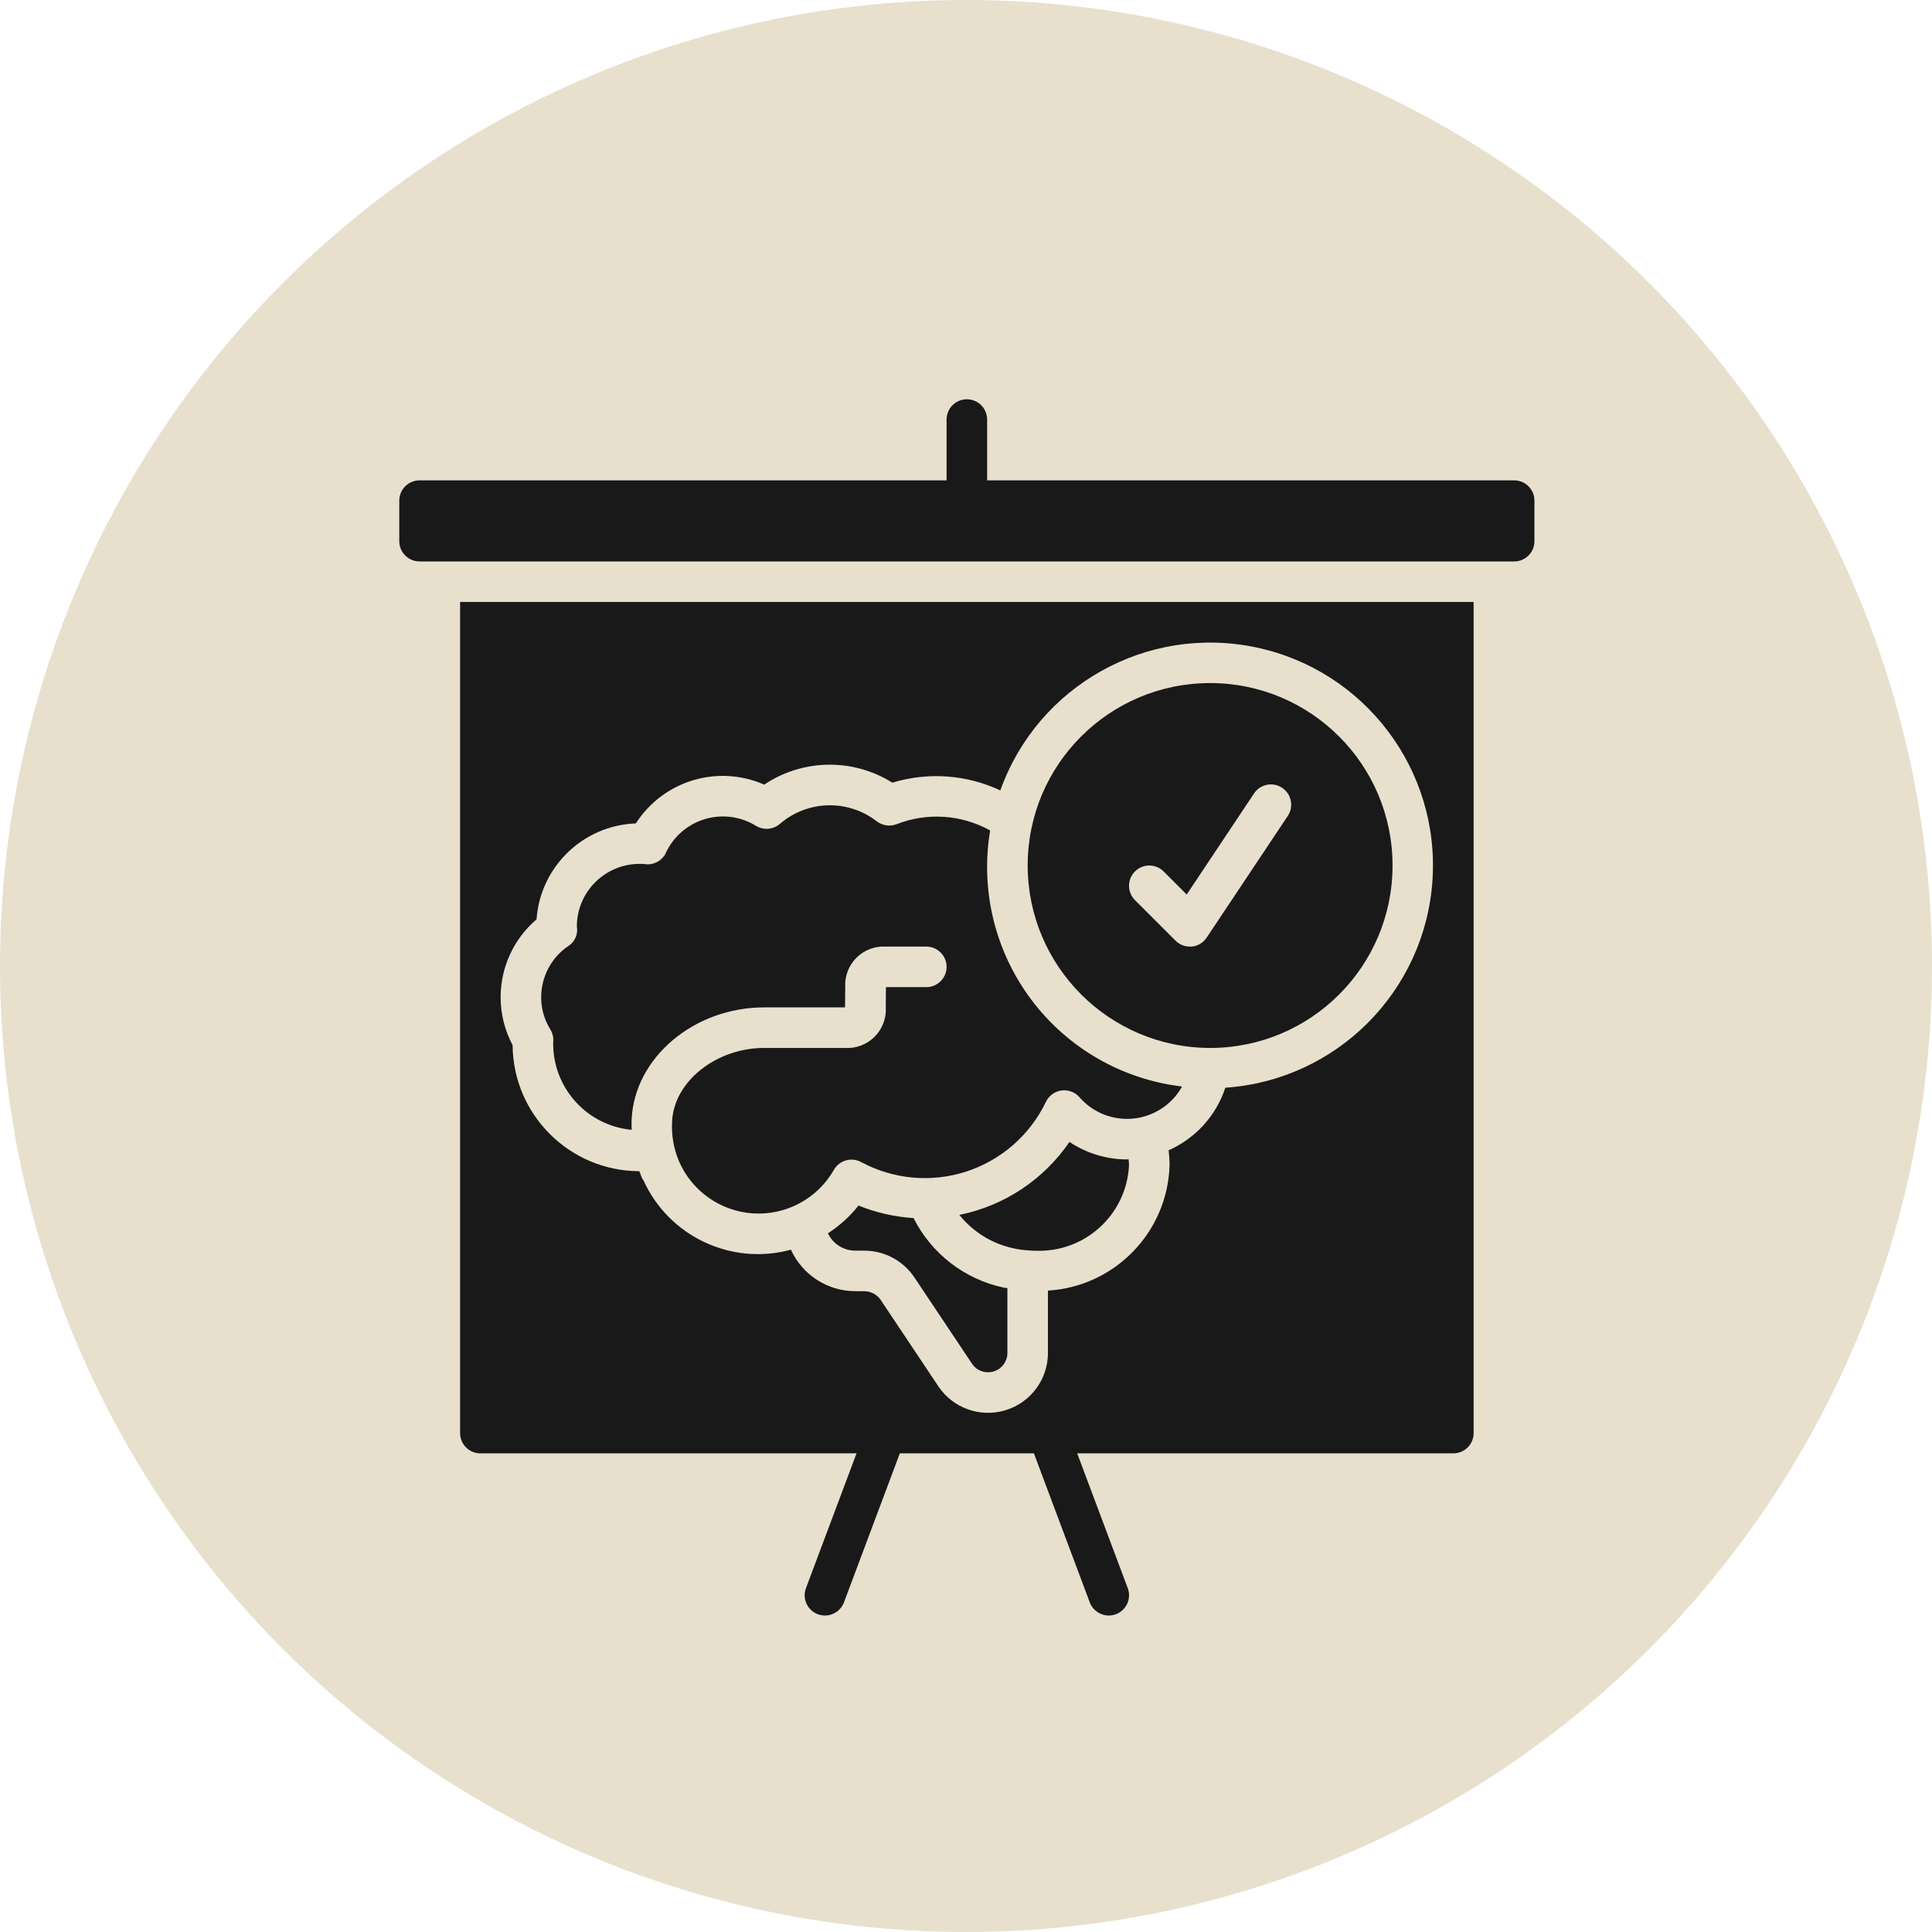
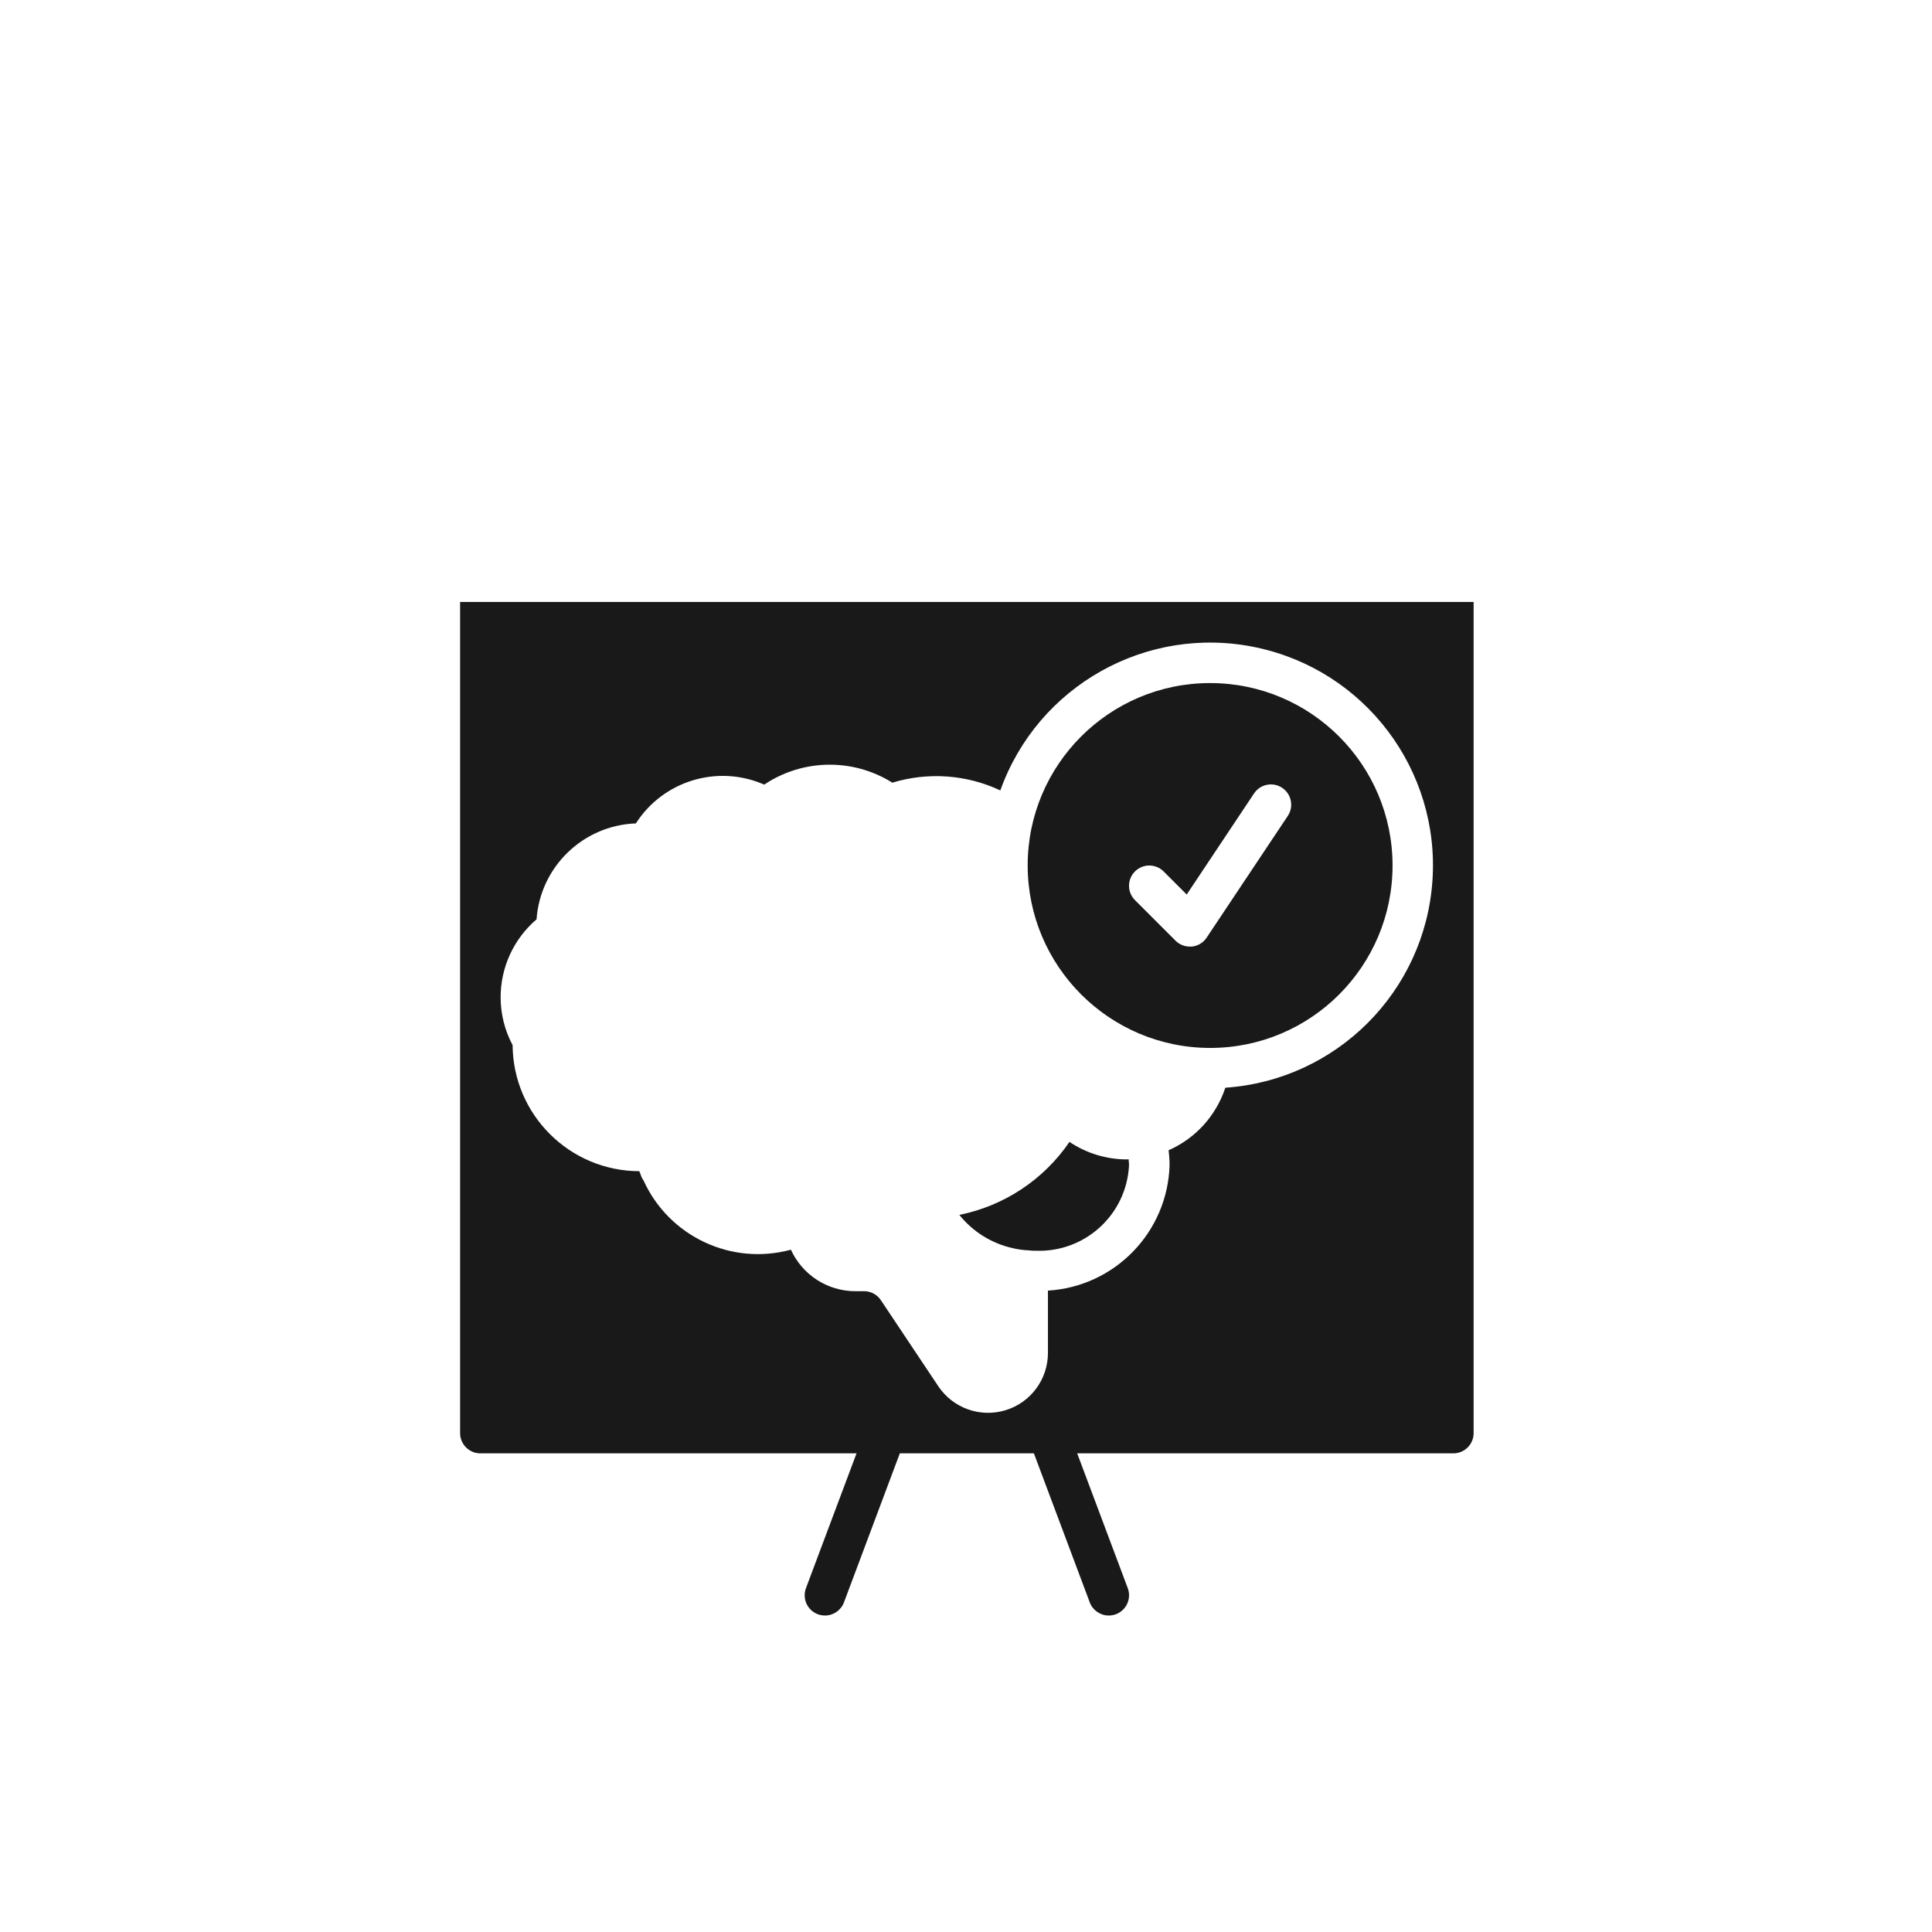
<svg xmlns="http://www.w3.org/2000/svg" width="150" height="150" viewBox="0 0 150 150" fill="none">
-   <circle cx="75" cy="75" r="75" fill="#E8E0CD" />
  <path d="M93.952 81.362C101.775 81.362 108.117 75.02 108.117 67.198C108.117 59.375 101.775 53.033 93.952 53.033C86.13 53.033 79.788 59.375 79.788 67.198C79.797 75.017 86.133 81.353 93.952 81.362ZM88.118 67.659C88.733 67.044 89.729 67.044 90.344 67.659L92.135 69.45L97.364 61.603C97.847 60.879 98.824 60.684 99.547 61.167C100.27 61.649 100.466 62.626 99.983 63.349L93.688 72.792C93.428 73.187 93.006 73.444 92.536 73.493C92.482 73.493 92.43 73.493 92.379 73.493C91.961 73.493 91.561 73.327 91.266 73.032L88.118 69.884C87.504 69.269 87.504 68.273 88.118 67.659Z" fill="#191919" />
  <path d="M35.722 111.264C35.722 112.134 36.426 112.838 37.295 112.838H66.501L62.576 123.301C62.428 123.692 62.443 124.126 62.615 124.506C62.788 124.887 63.105 125.183 63.496 125.33C63.674 125.394 63.861 125.428 64.05 125.429C64.706 125.429 65.294 125.023 65.525 124.409L69.862 112.838H80.272L84.609 124.409C84.84 125.023 85.427 125.429 86.084 125.429C86.273 125.428 86.46 125.394 86.638 125.33C87.029 125.183 87.346 124.887 87.519 124.506C87.691 124.126 87.706 123.692 87.558 123.301L83.633 112.838H112.838C113.708 112.838 114.412 112.134 114.412 111.264V46.738H35.722V111.264ZM41.657 71.378C41.949 67.29 45.273 64.079 49.368 63.929C51.497 60.61 55.723 59.333 59.334 60.917C62.33 58.91 66.226 58.852 69.282 60.767C72.054 59.922 75.042 60.136 77.665 61.368C80.573 53.232 89.038 48.489 97.496 50.258C105.953 52.026 111.809 59.763 111.214 68.383C110.618 77.002 103.755 83.861 95.135 84.45C94.42 86.62 92.819 88.385 90.728 89.307C90.778 89.694 90.804 90.084 90.805 90.474C90.647 95.671 86.552 99.889 81.362 100.202V105.048C81.36 107.096 80.018 108.901 78.058 109.493C76.097 110.085 73.98 109.325 72.845 107.621L68.391 100.947C68.102 100.509 67.612 100.246 67.088 100.248H66.411C64.255 100.248 62.299 98.988 61.406 97.026C56.79 98.282 51.944 96.005 49.963 91.65C49.912 91.582 49.867 91.509 49.828 91.433C49.776 91.315 49.741 91.187 49.694 91.066C49.675 91.02 49.648 90.978 49.631 90.931C44.225 90.915 39.839 86.549 39.798 81.143C39.187 80 38.868 78.724 38.869 77.428C38.868 75.1 39.887 72.889 41.657 71.378Z" fill="#191919" />
-   <path d="M70.929 94.571C69.461 94.479 68.018 94.151 66.655 93.6C65.985 94.442 65.184 95.169 64.281 95.754C64.67 96.578 65.5 97.102 66.411 97.1H67.087C68.667 97.097 70.142 97.888 71.012 99.206L75.463 105.874C75.829 106.424 76.512 106.669 77.145 106.479C77.777 106.289 78.212 105.708 78.214 105.047V100.011C78.115 99.991 78.03 99.994 77.928 99.97C74.896 99.326 72.322 97.339 70.929 94.571Z" fill="#191919" />
  <path d="M87.5 90.018C85.909 90.016 84.355 89.543 83.033 88.658C81.031 91.589 77.963 93.622 74.483 94.324C75.53 95.631 76.992 96.542 78.627 96.906C79.024 97.002 79.43 97.058 79.839 97.075C79.906 97.076 79.973 97.083 80.04 97.094C80.155 97.107 80.271 97.111 80.386 97.105C84.221 97.27 87.469 94.308 87.657 90.474C87.657 90.317 87.635 90.16 87.624 90.002C87.582 90.007 87.542 90.018 87.5 90.018Z" fill="#191919" />
-   <path d="M117.559 37.295H76.641V32.574C76.641 31.705 75.936 31 75.067 31C74.198 31 73.493 31.705 73.493 32.574V37.295H32.574C31.705 37.295 31 38 31 38.869V42.017C31 42.886 31.705 43.59 32.574 43.59H117.559C118.429 43.59 119.133 42.886 119.133 42.017V38.869C119.133 38 118.429 37.295 117.559 37.295Z" fill="#191919" />
-   <path d="M42.948 80.939C42.904 84.44 45.554 87.39 49.041 87.72C49.041 87.45 49.023 87.179 49.041 86.902C49.266 82.113 53.883 78.214 59.328 78.214H65.61L65.624 76.641C65.575 75.792 65.891 74.962 66.492 74.361C67.093 73.76 67.922 73.444 68.771 73.493H71.919C72.788 73.493 73.493 74.198 73.493 75.067C73.493 75.936 72.788 76.641 71.919 76.641H68.785L68.771 78.214C68.82 79.063 68.504 79.893 67.903 80.494C67.302 81.095 66.473 81.411 65.624 81.362H59.328C55.602 81.362 52.33 83.967 52.182 87.051C52.12 88.095 52.295 89.139 52.693 90.106C53.69 92.467 55.939 94.057 58.497 94.209C61.055 94.361 63.477 93.048 64.746 90.822C65.17 90.083 66.106 89.817 66.856 90.221C69.366 91.573 72.32 91.838 75.03 90.956C77.741 90.073 79.972 88.119 81.204 85.548C81.432 85.071 81.883 84.739 82.407 84.666C82.931 84.592 83.456 84.787 83.806 85.183C84.851 86.389 86.419 87.008 88.006 86.844C89.593 86.679 91 85.751 91.776 84.357C87.114 83.805 82.882 81.366 80.066 77.609C77.251 73.853 76.098 69.106 76.876 64.477C74.651 63.24 71.991 63.06 69.62 63.987C69.094 64.193 68.498 64.103 68.055 63.753C65.825 62.041 62.702 62.123 60.566 63.951C60.05 64.41 59.295 64.48 58.704 64.123C57.517 63.387 56.073 63.194 54.735 63.592C53.397 63.99 52.292 64.941 51.7 66.205C51.407 66.84 50.724 67.201 50.034 67.084C49.911 67.071 49.788 67.067 49.665 67.072C46.981 67.066 44.798 69.234 44.786 71.919C44.899 72.521 44.633 73.13 44.114 73.457C42.801 74.351 42.016 75.838 42.017 77.427C42.015 78.307 42.259 79.169 42.722 79.917C42.912 80.222 42.992 80.582 42.948 80.939Z" fill="#191919" />
</svg>